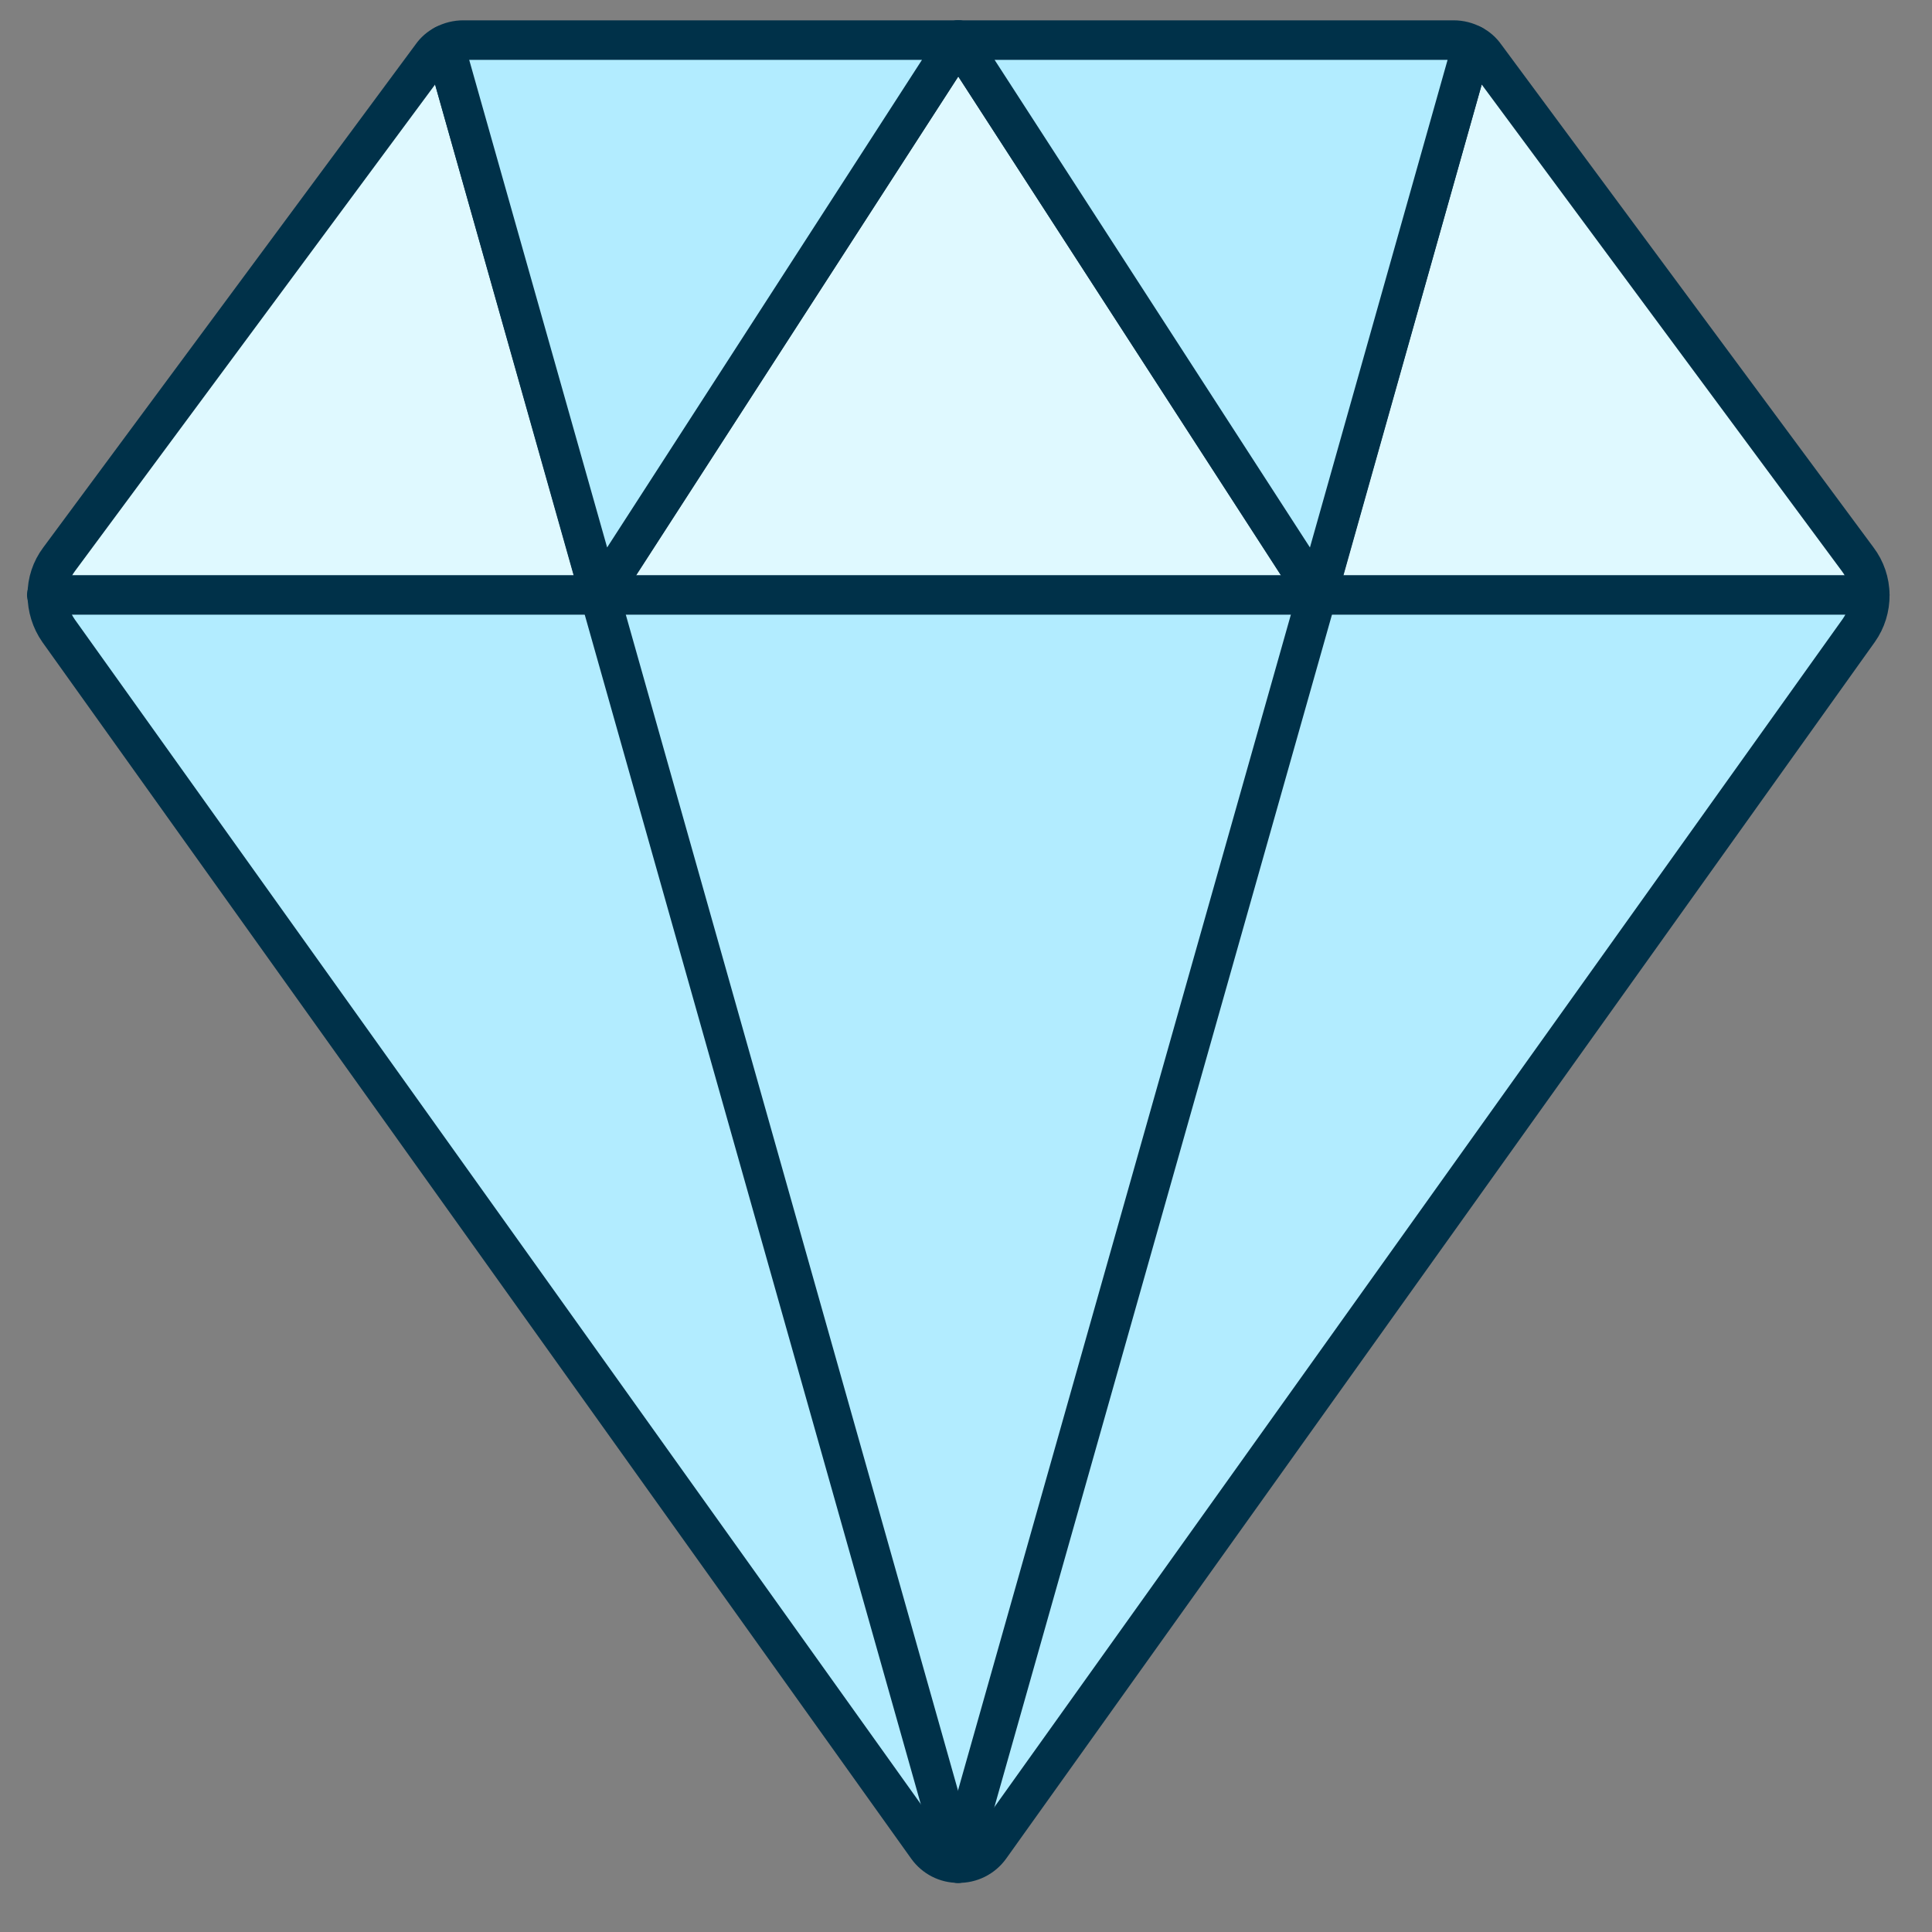
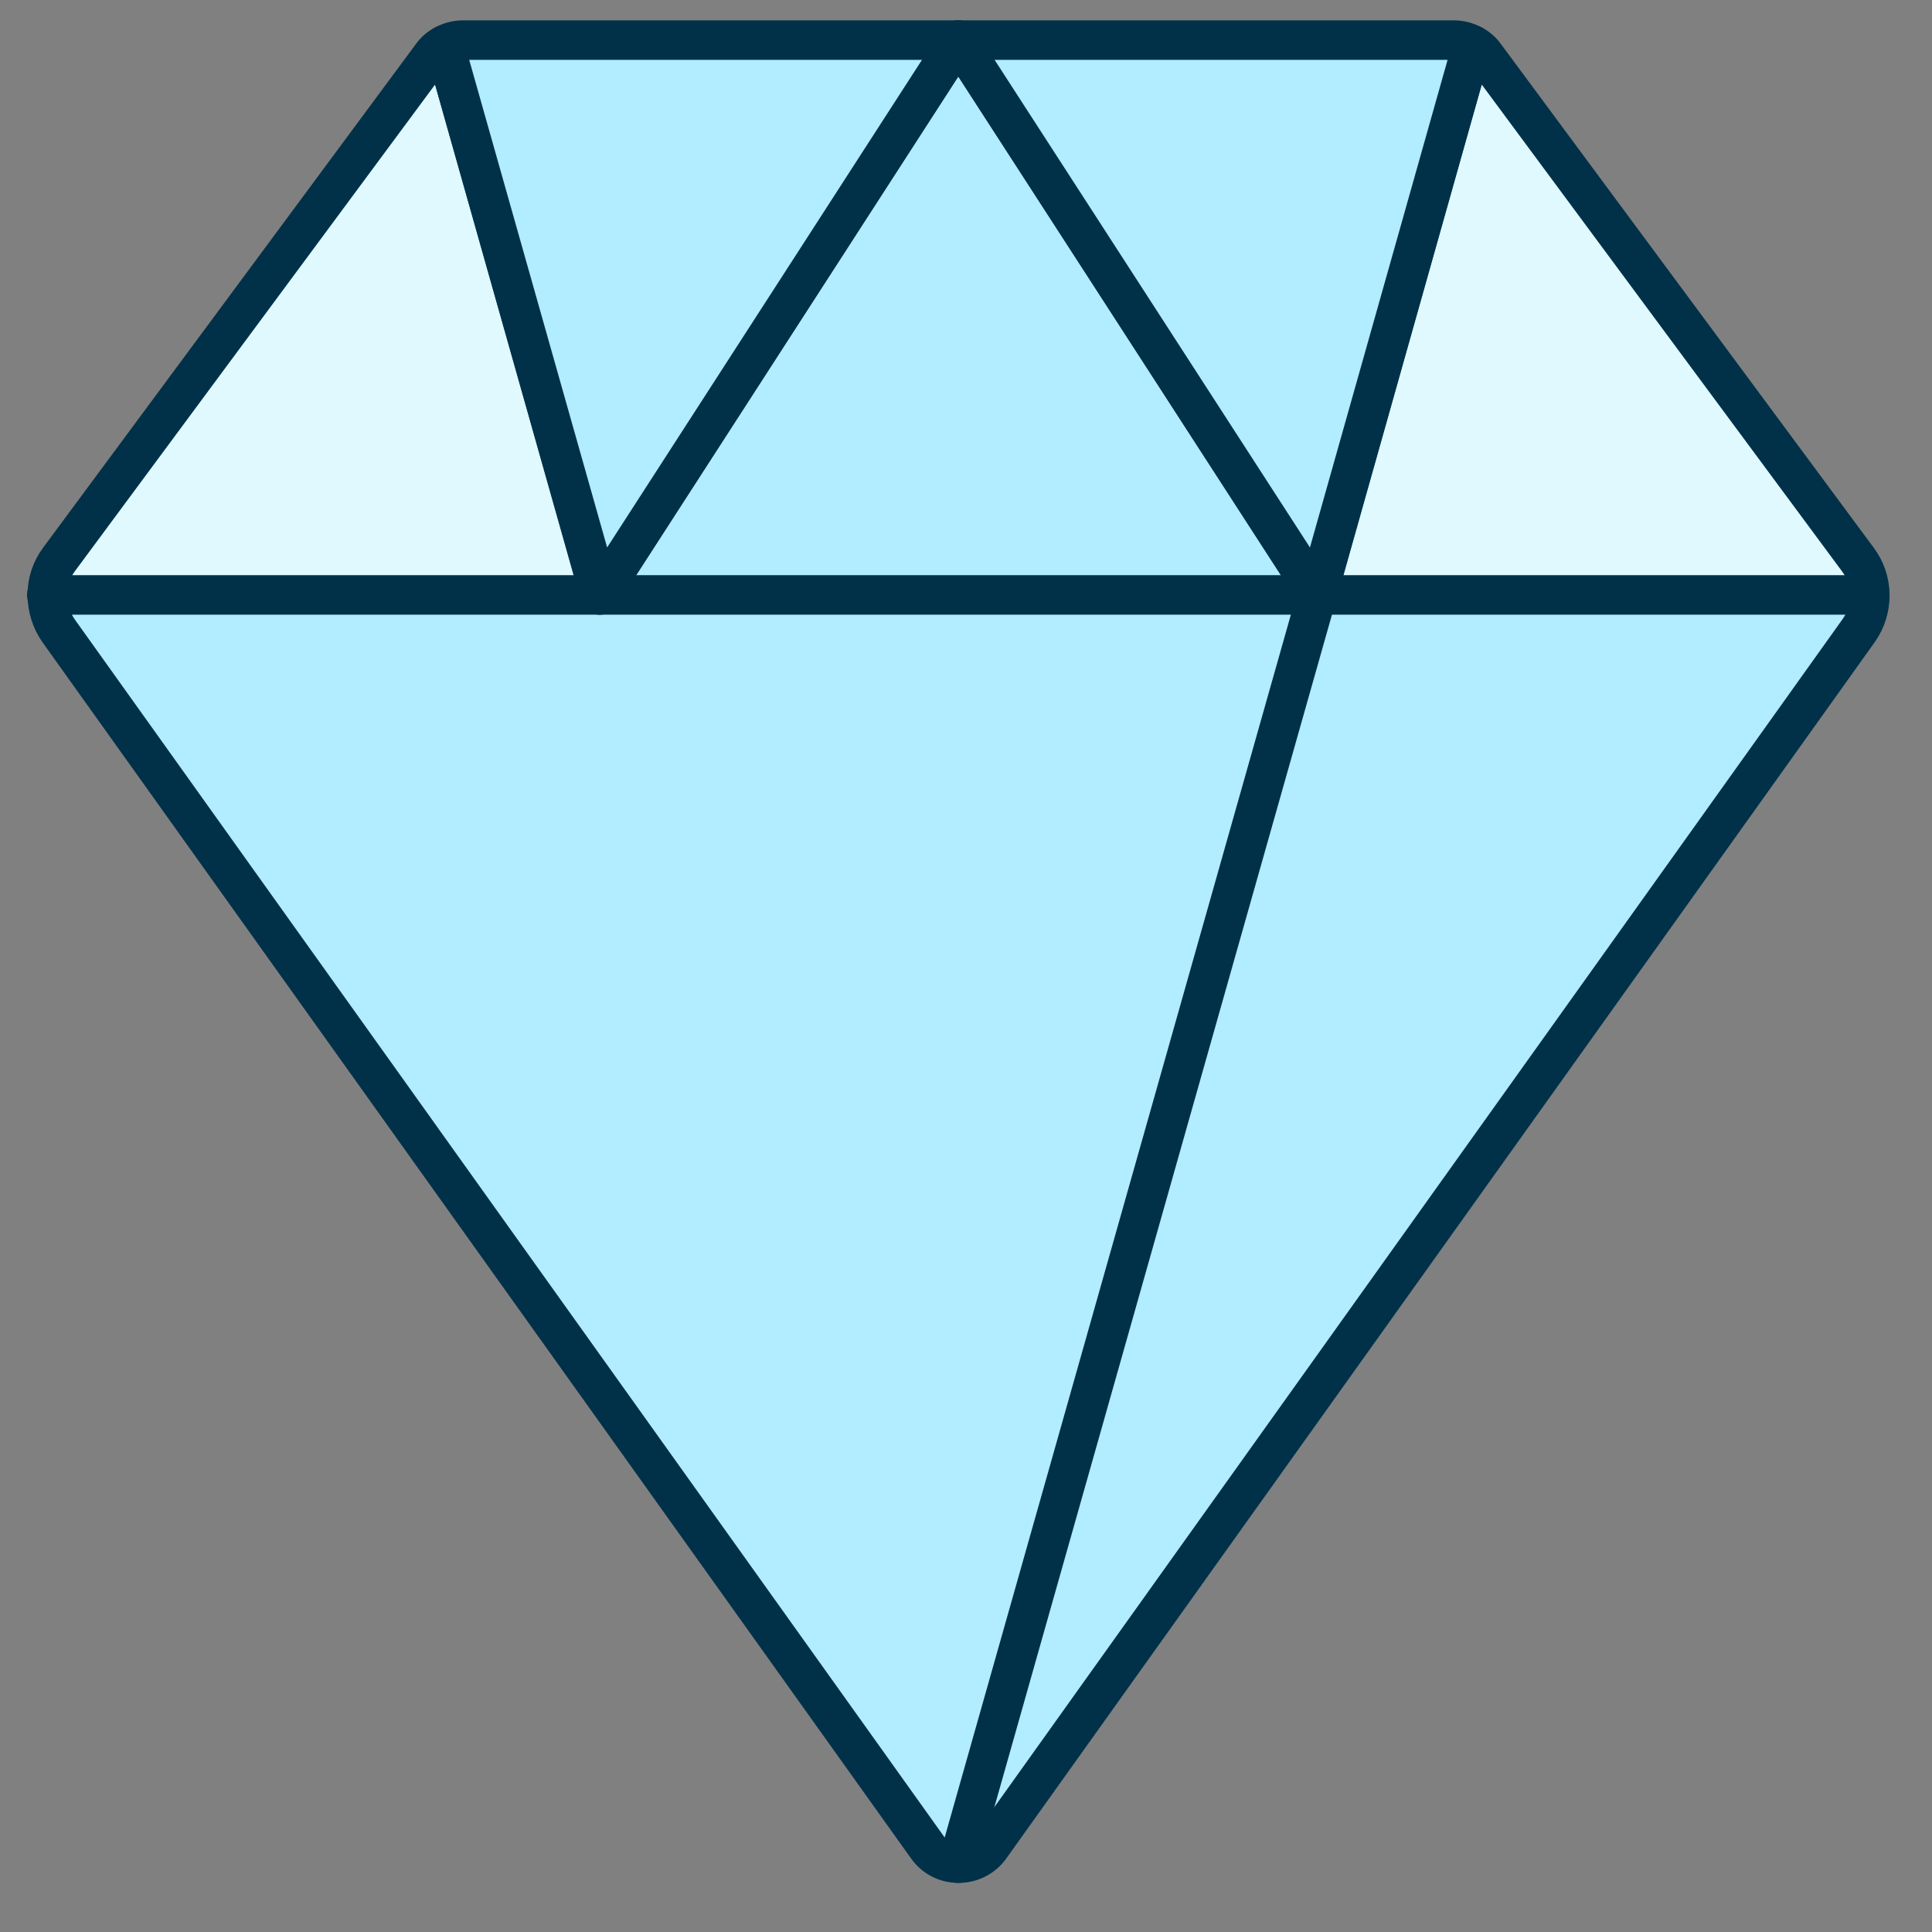
<svg xmlns="http://www.w3.org/2000/svg" fill="none" height="65" viewBox="0 0 65 65" width="65">
  <rect x="0" y="0" width="65" height="65" fill="#808080" stroke="none" />
  <g clip-path="url(#clip0_632_2746)">
    <path d="M62.907 20.015C62.912 20.445 62.782 20.865 62.534 21.215L33.307 62.149C33.185 62.317 33.025 62.453 32.839 62.546C32.653 62.639 32.448 62.686 32.24 62.682C32.037 62.683 31.836 62.635 31.655 62.542C31.474 62.449 31.318 62.314 31.2 62.149L1.966 21.215C1.722 20.863 1.592 20.444 1.592 20.015C1.589 19.582 1.729 19.161 1.99 18.815L14.523 1.882C14.633 1.724 14.781 1.596 14.952 1.509L20.176 20.015L32.24 1.349L44.323 20.015L49.536 1.509C49.708 1.596 49.855 1.724 49.966 1.882L62.499 18.815C62.761 19.161 62.904 19.582 62.907 20.015Z" fill="#B2ECFF" />
    <path d="M14.526 1.882L1.99 18.816C1.73 19.161 1.59 19.583 1.592 20.015H20.179L14.952 1.509C14.781 1.595 14.634 1.724 14.526 1.882Z" fill="#DFF9FF" />
-     <path d="M20.179 20.015H44.312L32.232 1.349L20.179 20.015Z" fill="#DFF9FF" />
    <path d="M49.965 1.882C49.857 1.724 49.71 1.595 49.539 1.509L44.312 20.015H62.907C62.905 19.582 62.764 19.162 62.504 18.816L49.965 1.882Z" fill="#DFF9FF" />
    <path d="M62.907 20.015C62.912 20.445 62.782 20.865 62.534 21.215L33.307 62.149C33.185 62.317 33.025 62.453 32.839 62.546C32.653 62.639 32.448 62.686 32.24 62.682C32.037 62.683 31.836 62.635 31.655 62.542C31.474 62.449 31.318 62.314 31.2 62.149L1.966 21.215C1.722 20.863 1.592 20.444 1.592 20.015C1.589 19.582 1.729 19.161 1.99 18.815L14.523 1.882C14.633 1.724 14.781 1.596 14.952 1.509L20.176 20.015L32.24 1.349L44.323 20.015L49.536 1.509C49.708 1.596 49.855 1.724 49.966 1.882L62.499 18.815C62.761 19.161 62.904 19.582 62.907 20.015Z" stroke="#003149" stroke-linecap="round" stroke-linejoin="round" stroke-width="1.33" />
    <path d="M62.907 20.016H1.574" stroke="#003149" stroke-linecap="round" stroke-linejoin="round" stroke-width="1.33" />
    <path d="M32.24 1.349L20.187 20.015L14.952 1.509C15.149 1.403 15.369 1.348 15.592 1.349H32.24Z" fill="#B2ECFF" stroke="#003149" stroke-linecap="round" stroke-linejoin="round" stroke-width="1.33" />
-     <path d="M32.23 62.682L20.176 20.016" stroke="#003149" stroke-linecap="round" stroke-linejoin="round" stroke-width="1.33" />
    <path d="M49.536 1.509L44.312 20.015L32.24 1.349H48.907C49.127 1.349 49.343 1.404 49.536 1.509Z" fill="#B2ECFF" stroke="#003149" stroke-linecap="round" stroke-linejoin="round" stroke-width="1.33" />
    <path d="M44.309 20.016L32.23 62.682" stroke="#003149" stroke-linecap="round" stroke-linejoin="round" stroke-width="1.33" />
  </g>
  <defs>
    <clipPath id="clip0_632_2746">
      <rect fill="white" height="64" transform="translate(0.24 0.016)" width="64" />
    </clipPath>
  </defs>
</svg>